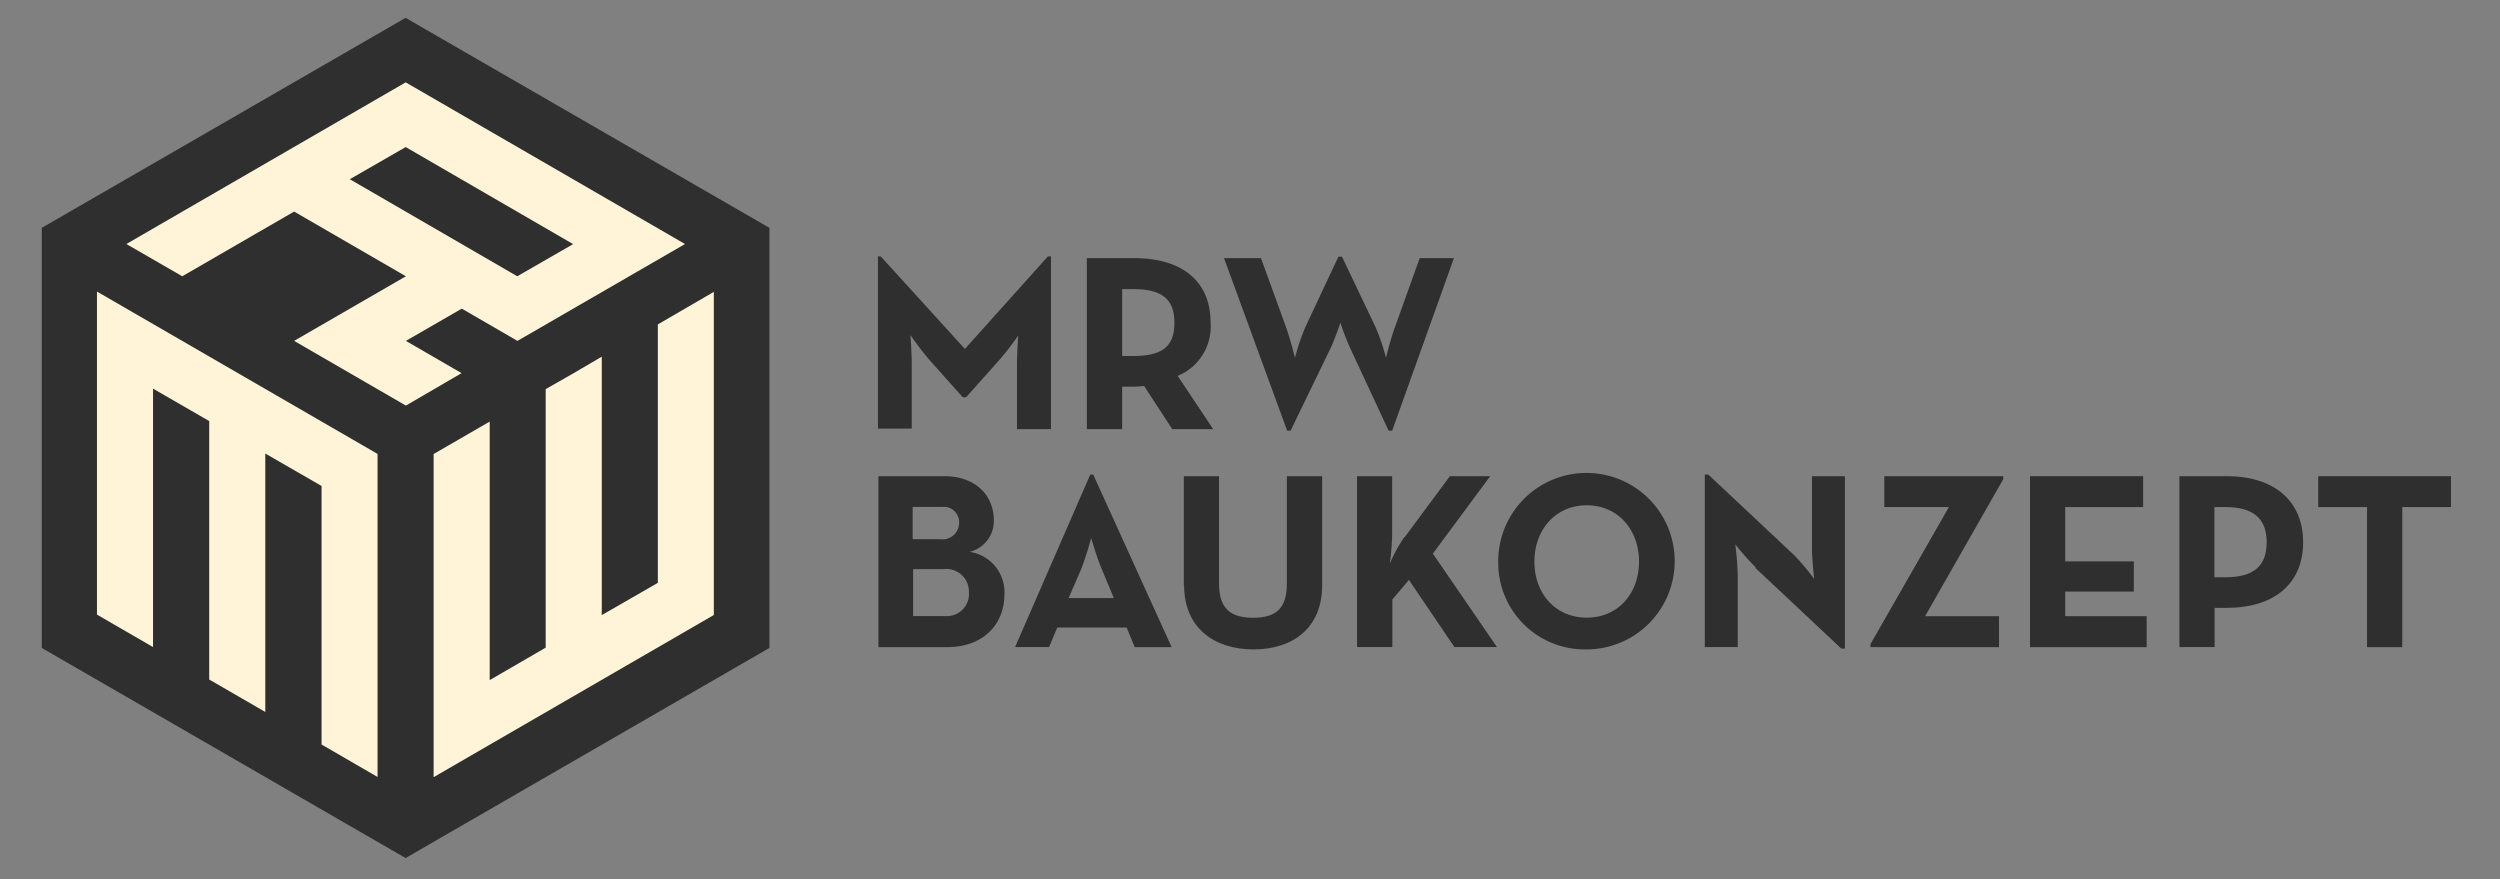
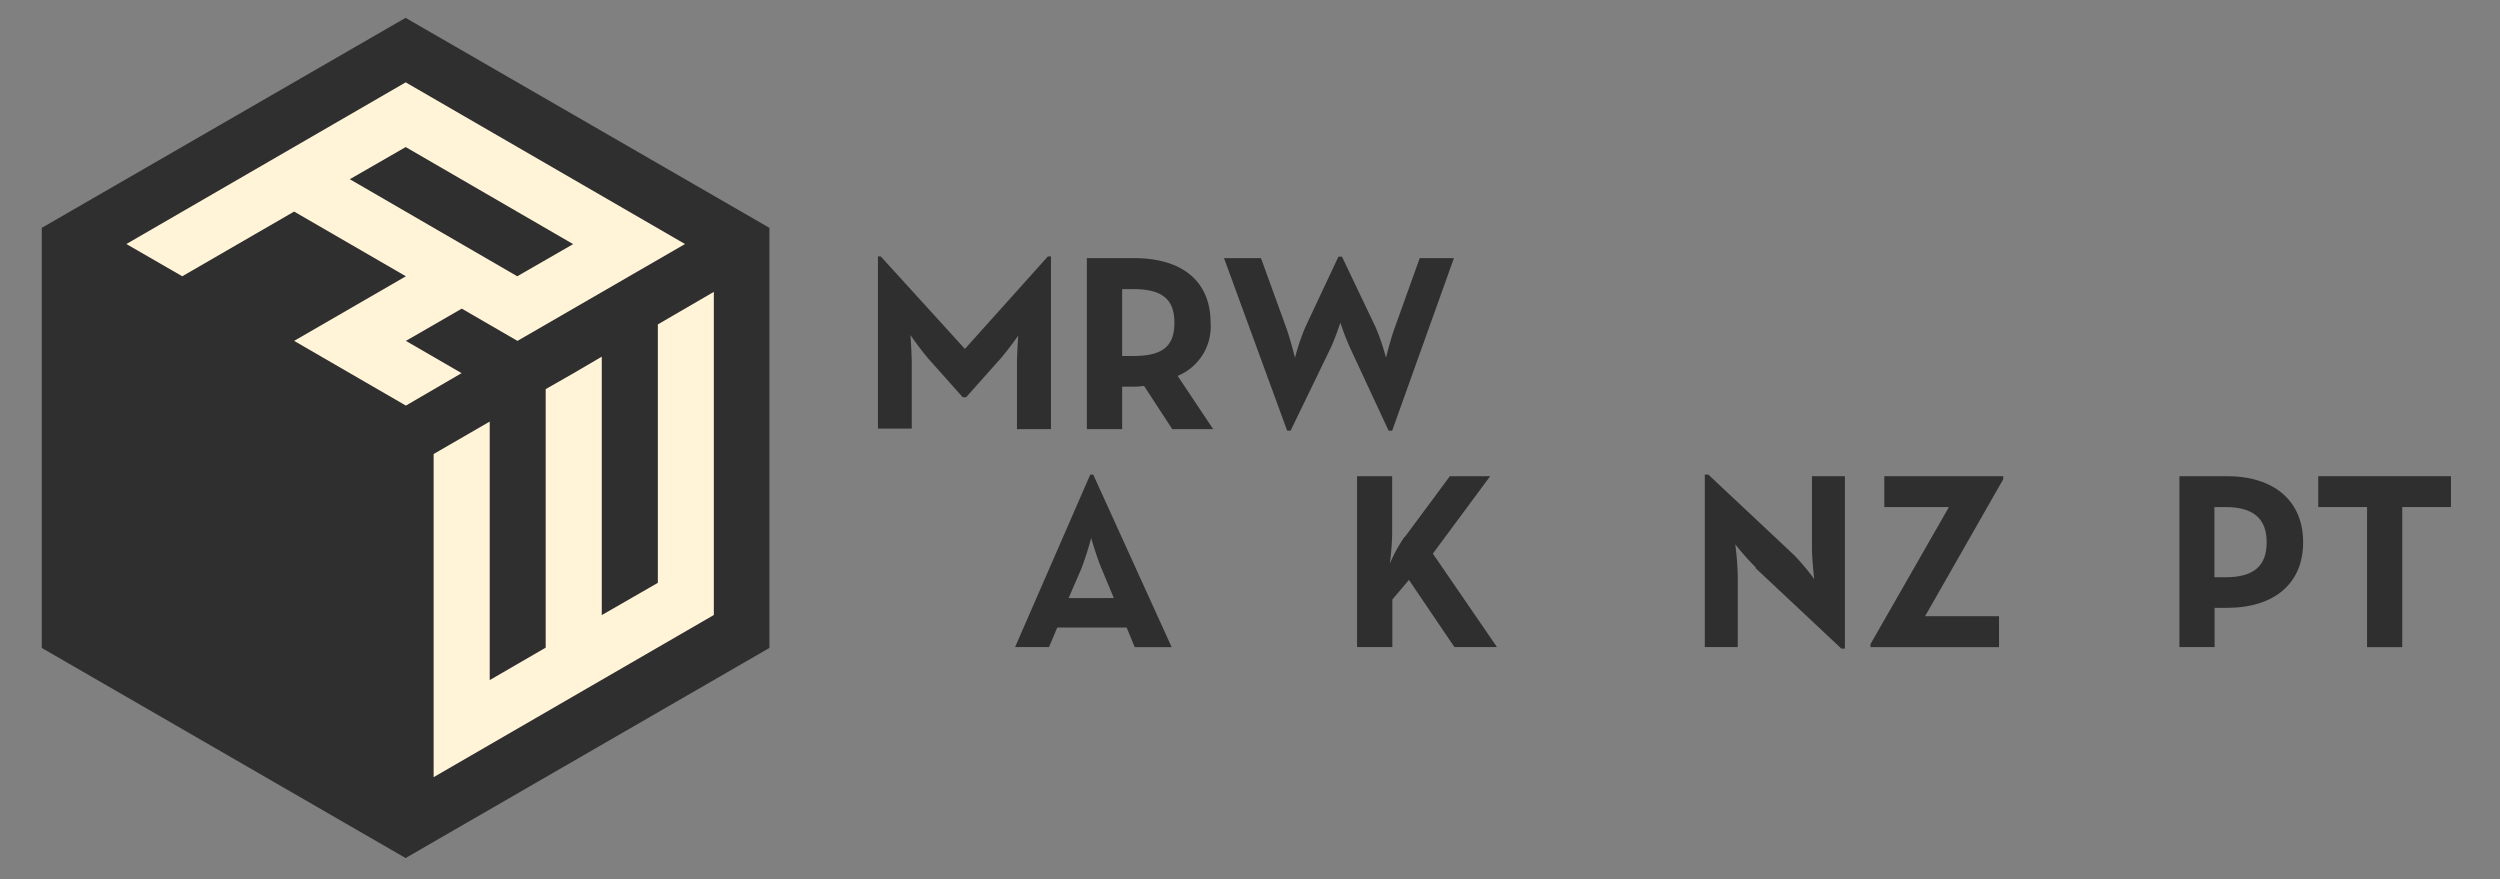
<svg xmlns="http://www.w3.org/2000/svg" id="Ebene_1" data-name="Ebene 1" viewBox="0 0 255 89.67">
  <rect x="0" y="0" width="255" height="89.67" fill="#808080" stroke="none" />
  <defs>
    <style>.cls-1{fill:#2f2f30;}.cls-2{fill:#fff4d7;}</style>
  </defs>
  <title>Zeichenfläche 1original</title>
  <polyline class="cls-1" points="78.48 66.09 78.48 23.24 41.37 1.82 4.26 23.24 4.26 66.09 41.37 87.52 78.48 66.09" />
-   <polyline class="cls-2" points="38.51 46.3 38.51 79.25 32.8 75.94 32.8 49.57 27.06 46.26 27.06 72.62 21.34 69.31 21.34 42.95 15.61 39.64 15.61 66 9.89 62.69 9.89 29.74 38.51 46.3" />
  <polyline class="cls-2" points="72.81 29.77 72.81 62.73 44.23 79.27 44.23 46.31 49.95 43 49.95 69.37 55.66 66.06 55.66 39.69 58.48 38.08 61.38 36.38 61.38 62.74 67.1 59.45 67.1 33.09 72.81 29.77" />
  <path class="cls-2" d="M41.38,8.4,12.89,24.89l5.7,3.29L30,21.58l11.4,6.6L30,34.77l11.4,6.6,5.68-3.31-5.68-3.29,5.7-3.29,5.68,3.29,17.09-9.88L41.38,8.4M52.76,28.18l-17.08-9.9L41.38,15l17.08,9.9Z" />
  <path class="cls-1" d="M89.55,26.15h.28l8.59,9.44,8.47-9.44h.31V43.77h-3.47V37.23c0-1.18.13-3,.13-3A30.21,30.21,0,0,1,102,36.64l-3.46,3.88h-.34l-3.46-3.88a30.21,30.21,0,0,1-1.87-2.46s.13,1.87.13,3v6.54H89.55V26.15" />
  <path class="cls-1" d="M123.72,43.77h-4.15l-2.88-4.41a7,7,0,0,1-1,.08h-1.23v4.33h-3.6V26.33h4.83c4.87,0,7.79,2.34,7.79,6.59a5.43,5.43,0,0,1-3.36,5.42l3.62,5.43m-8.16-7.46c2.93,0,4.21-.92,4.21-3.39s-1.33-3.43-4.21-3.43h-1.12v6.82Z" />
  <path class="cls-1" d="M124.83,26.33h3.79l2.54,7c.44,1.21.93,3.16.93,3.16a22.37,22.37,0,0,1,1.07-3.16l3.36-7.15h.36l3.41,7.15a21.59,21.59,0,0,1,1.08,3.16s.49-2,.93-3.16l2.51-7h3.49L142,43.93h-.36l-3.92-8.42a27,27,0,0,1-1-2.59s-.54,1.62-1,2.59l-4.08,8.42h-.35l-6.44-17.6" />
-   <path class="cls-1" d="M89.55,48.57H96.3c3.25,0,5.07,2,5.07,4.51a3.24,3.24,0,0,1-2.46,3.21,4.16,4.16,0,0,1,3.54,4.33c0,3.11-2.2,5.39-5.85,5.39h-7V48.57M95.91,55a1.69,1.69,0,0,0,1.92-1.65,1.56,1.56,0,0,0-1.74-1.64h-3V55Zm.54,7.84a2.25,2.25,0,0,0,2.38-2.41,2.31,2.31,0,0,0-2.59-2.38h-3.1v4.79Z" />
  <path class="cls-1" d="M111.2,48.41h.31l8,17.6h-3.77l-.82-2h-7.08L107,66h-3.46l7.67-17.6M113.61,61l-1.25-3c-.52-1.23-1.06-3.13-1.06-3.13a31.64,31.64,0,0,1-1,3.13L109,61Z" />
-   <path class="cls-1" d="M120.75,59.7V48.57h3.59V59.49c0,2.54,1.1,3.52,3.49,3.52s3.43-1,3.43-3.52V48.57h3.6V59.7c0,4.41-3.06,6.54-7,6.54s-7.08-2.13-7.08-6.54" />
  <path class="cls-1" d="M143.27,54.8l4.62-6.23H152l-5.85,7.9L152.69,66h-4.34l-4.64-6.85-1.69,2V66h-3.6V48.57H142v6a26.72,26.72,0,0,1-.24,2.92,16,16,0,0,1,1.49-2.72" />
-   <path class="cls-1" d="M152.82,57.29a9,9,0,1,1,9,8.95,8.83,8.83,0,0,1-9-8.95m14.36,0c0-3.26-2.15-5.75-5.33-5.75s-5.34,2.49-5.34,5.75S158.67,63,161.85,63,167.18,60.55,167.18,57.29Z" />
  <path class="cls-1" d="M179.11,57.9A25.81,25.81,0,0,1,177,55.52a31.37,31.37,0,0,1,.25,3.18V66h-3.36V48.41h.36l8.8,8.26a24.58,24.58,0,0,1,2,2.39s-.23-2-.23-3.18V48.57h3.36V66.16h-.36l-8.8-8.26" />
  <polyline class="cls-1" points="190.79 65.7 198.79 51.72 192.2 51.72 192.2 48.57 204.33 48.57 204.33 48.88 196.36 62.85 203.9 62.85 203.9 66.01 190.79 66.01 190.79 65.7" />
-   <polyline class="cls-1" points="207.06 48.57 218.6 48.57 218.6 51.72 210.65 51.72 210.65 57.26 217.65 57.26 217.65 60.34 210.65 60.34 210.65 62.85 218.96 62.85 218.96 66.01 207.06 66.01 207.06 48.57" />
  <path class="cls-1" d="M222.3,48.57h4.82c4.87,0,7.8,2.54,7.8,6.74S232,62,227.12,62h-1.23v4H222.3V48.57M227,58.88c2.92,0,4.2-1.18,4.2-3.57s-1.33-3.59-4.2-3.59h-1.13v7.16Z" />
  <polyline class="cls-1" points="241.44 51.72 236.46 51.72 236.46 48.57 250 48.57 250 51.72 245.03 51.72 245.03 66.01 241.44 66.01 241.44 51.72" />
</svg>